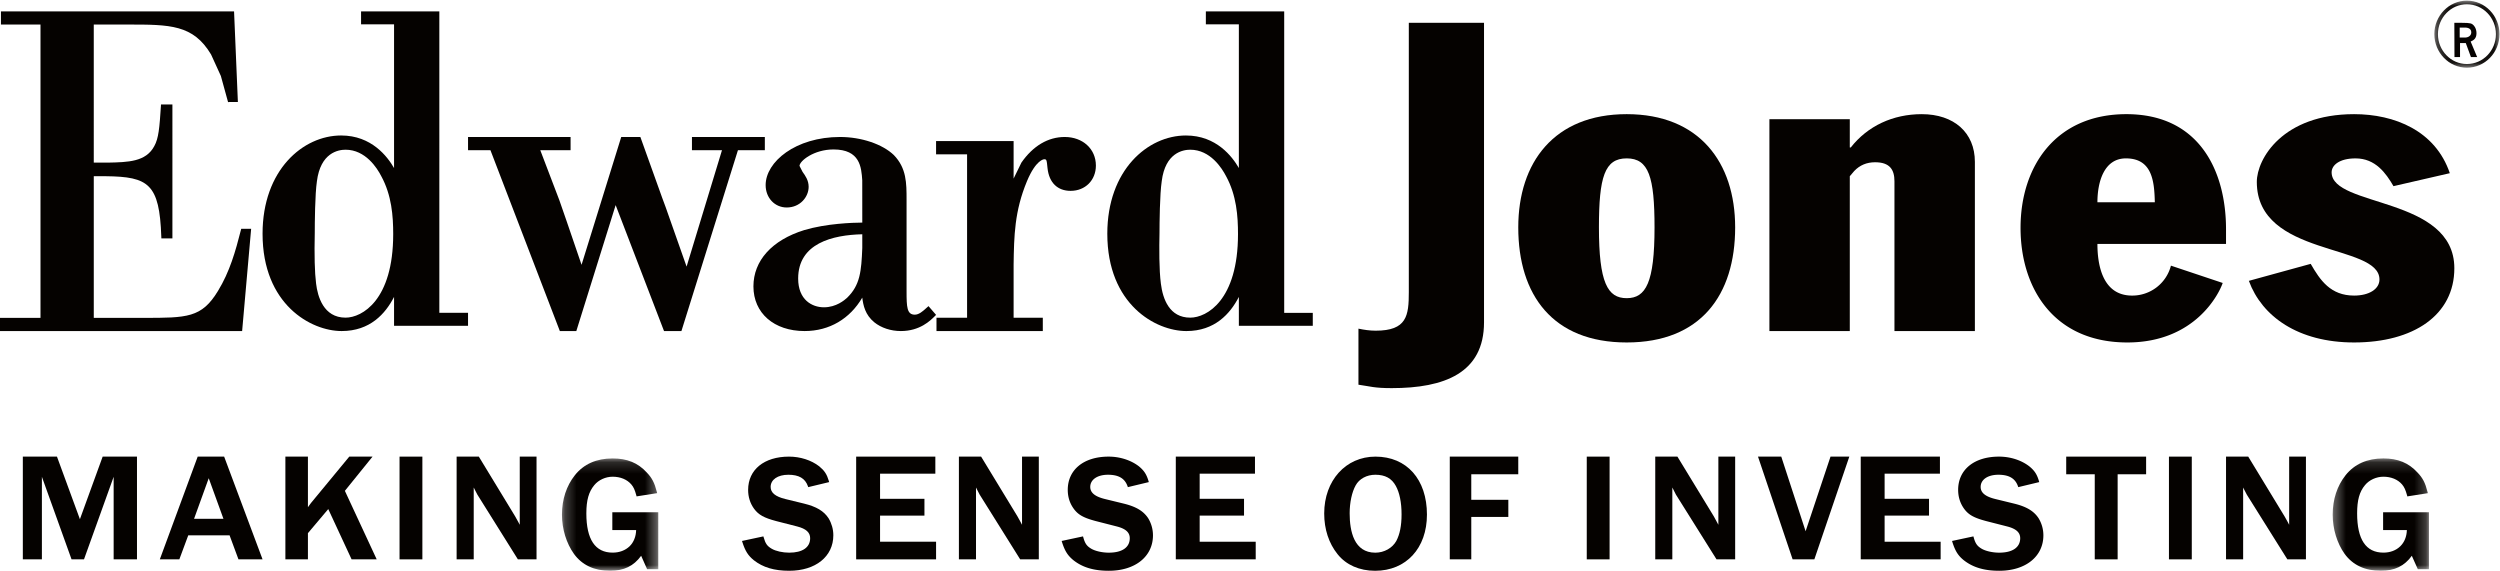
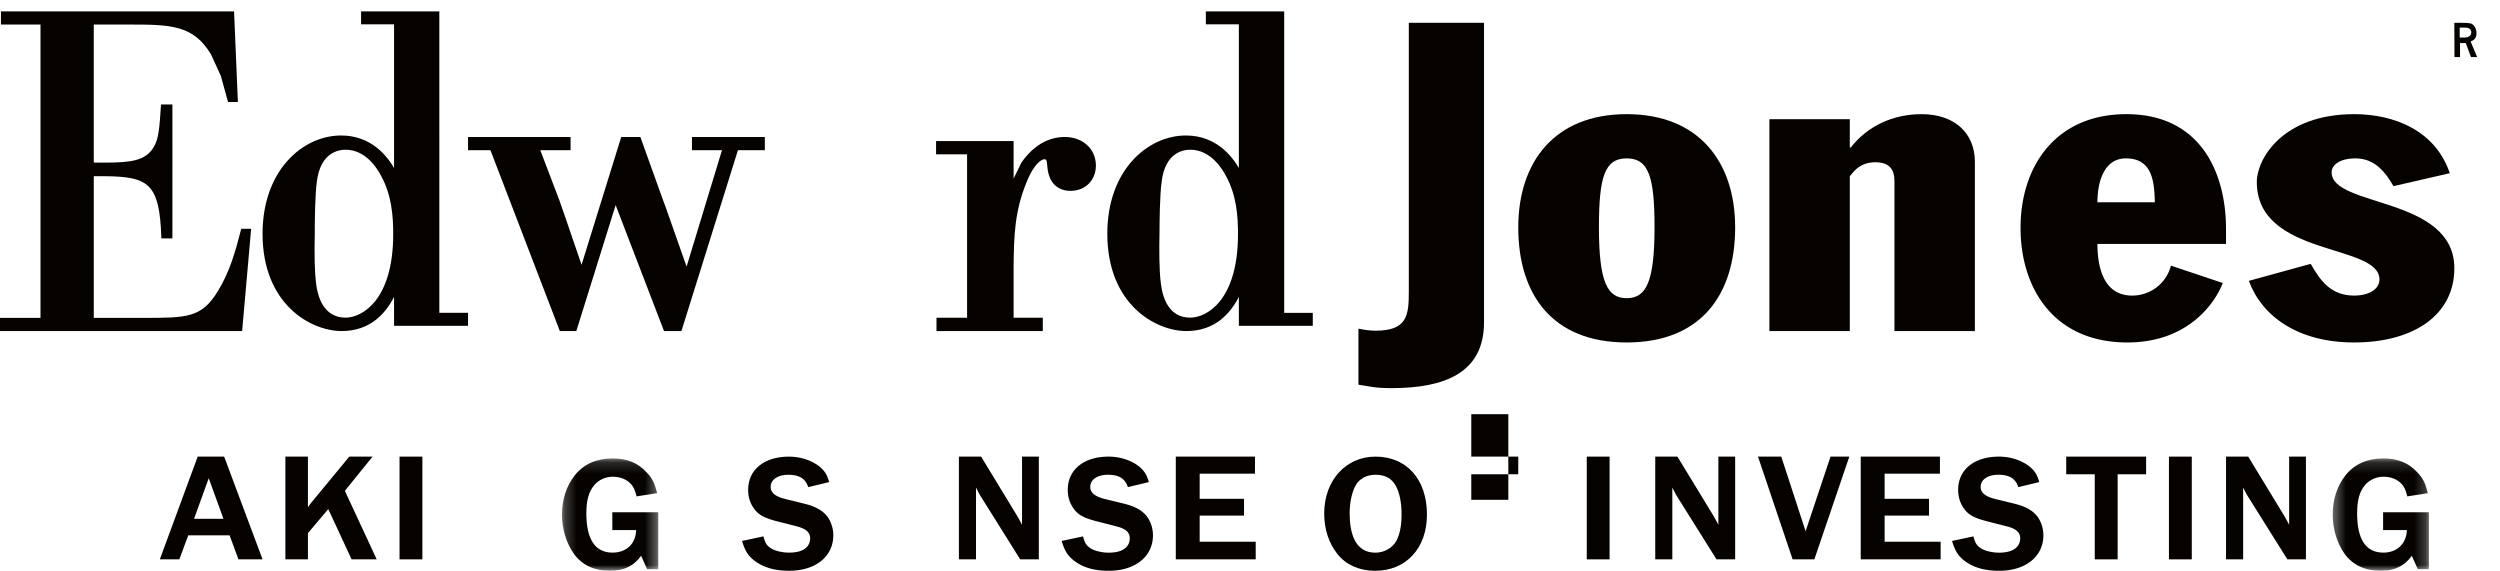
<svg xmlns="http://www.w3.org/2000/svg" xmlns:xlink="http://www.w3.org/1999/xlink" width="219" height="50">
  <defs>
    <path id="path-1" d="M.227.158h8.438V10H.227z" />
    <path id="path-3" d="M.343.157h8.433V10H.343z" />
-     <path id="path-5" d="M.249.055h5.706V5.93H.25z" />
  </defs>
  <g id="Page-1" stroke="none" stroke-width="1" fill="none" fill-rule="evenodd">
    <g id="Index" transform="translate(-1196 -4148)">
      <g id="Group-74" transform="translate(1196 4148)">
-         <path d="M8.993 40S7.175 45.004 7 45.482L4.99 40H2v9h1.67v-7.231C4.016 42.722 6.268 49 6.268 49h1.09l2.598-7.231V49H12v-9H8.993z" id="Fill-1" fill="#050200" />
        <path d="M19.574 45.446H17c.078-.219 1.128-3.12 1.285-3.554.159.435 1.21 3.335 1.289 3.554zM19.566 40h-2.248L14 49h1.71l.78-2.102h3.622L20.89 49H23l-3.365-9h-.07z" id="Fill-3" fill="#050200" />
        <path d="M32.635 40h-2.038l-3.314 4.013-.098.126-.211.294V40H25v9h1.974v-2.295a1207 1207 0 001.781-2.11C28.882 44.865 30.8 49 30.8 49H33s-2.744-5.903-2.788-6.001c.066-.084 2.423-2.999 2.423-2.999" id="Fill-5" fill="#050200" />
        <path id="Fill-7" fill="#050200" d="M35 40v9h2v-9h-.1z" />
-         <path d="M45.53 40v5.972a17.24 17.24 0 00-.124-.235l-.276-.5L41.945 40H40v9h1.498v-6.294l.071.139c-.002 0 .248.482.248.482L45.367 49H47v-9h-1.469z" id="Fill-9" fill="#050200" />
        <g id="Group-13" transform="translate(49 40)">
          <mask id="mask-2" fill="#fff">
            <use xlink:href="#path-1" />
          </mask>
          <path d="M4.639 6.432h2.087c-.014.565-.21 1.066-.57 1.42-.383.365-.893.558-1.49.558-1.527 0-2.302-1.155-2.302-3.436 0-1.156.209-1.894.697-2.478.373-.454.99-.736 1.606-.736.685 0 1.265.243 1.638.678.202.24.303.464.437.961l.023.085 1.8-.285-.024-.102c-.208-.812-.425-1.229-.892-1.715C6.885.548 5.937.158 4.667.158c-1.416 0-2.53.495-3.306 1.468C.619 2.56.227 3.754.227 5.086c0 1.253.385 2.503 1.055 3.44.715.98 1.779 1.475 3.156 1.475 1.229 0 2.073-.418 2.727-1.314l.523 1.173h.977V4.875H4.64v1.557z" id="Fill-11" fill="#050200" mask="url(#mask-2)" />
        </g>
        <path d="M70.424 44.112l-1.646-.402c-.865-.214-1.27-.551-1.27-1.055 0-.64.62-1.067 1.548-1.067.927 0 1.472.314 1.716 1l.03.085 1.83-.441-.028-.106c-.173-.583-.383-.901-.841-1.277-.696-.538-1.659-.849-2.647-.849-2.177 0-3.58 1.144-3.58 2.913 0 .62.175 1.177.523 1.657.389.53.872.796 1.935 1.077l1.848.474c.77.198 1.127.526 1.127 1.023 0 .81-.672 1.27-1.837 1.27-.57 0-1.183-.137-1.527-.342-.4-.23-.555-.453-.707-.995l-.027-.089-1.871.4.032.105c.252.787.506 1.18 1.004 1.585.8.627 1.781.922 3.096.922C71.446 50 73 48.752 73 46.89c0-.525-.147-1.042-.42-1.493-.41-.628-1.056-1.016-2.156-1.285" id="Fill-14" fill="#050200" />
-         <path id="Fill-16" fill="#050200" d="M77.093 45.168h3.888v-1.472h-3.888v-2.202h4.843V40H75v9h7v-1.546h-4.907z" />
        <path d="M89.53 40v5.972a17.24 17.24 0 00-.124-.235l-.275-.5L85.946 40H84v9h1.498v-6.294c.005.006.072.139.072.139-.003 0 .248.482.248.482L89.368 49H91v-9h-1.47z" id="Fill-18" fill="#050200" />
        <path d="M98.424 44.112l-1.648-.402c-.863-.214-1.27-.551-1.27-1.055 0-.64.624-1.067 1.55-1.067s1.471.314 1.715 1l.03.085 1.834-.441-.03-.106c-.175-.579-.384-.901-.84-1.277-.697-.538-1.662-.849-2.65-.849-2.175 0-3.58 1.144-3.58 2.913 0 .62.175 1.177.527 1.657.384.53.87.796 1.93 1.077l1.851.474c.77.198 1.124.526 1.124 1.023 0 .81-.668 1.27-1.838 1.27-.565 0-1.178-.137-1.528-.342-.394-.23-.553-.453-.704-.995l-.025-.089-1.872.4.033.105c.25.787.505 1.18 1.002 1.585.797.627 1.78.922 3.094.922 2.316 0 3.871-1.248 3.871-3.11a2.87 2.87 0 00-.42-1.493c-.413-.628-1.054-1.016-2.156-1.285" id="Fill-20" fill="#050200" />
        <path id="Fill-22" fill="#050200" d="M105.091 45.168h3.886v-1.472h-3.886v-2.202h4.845V40H103v9h7v-1.546h-4.909z" />
        <path d="M122.324 47.375c-.345.63-1.067 1.04-1.846 1.04-1.864 0-2.248-1.873-2.248-3.449 0-.936.193-1.853.527-2.45.312-.571.972-.928 1.72-.928.863 0 1.434.312 1.8.984.325.59.5 1.45.5 2.492 0 .976-.151 1.732-.453 2.31M120.491 40c-2.603 0-4.491 2.094-4.491 4.979 0 1.384.404 2.615 1.172 3.569.745.938 1.914 1.452 3.287 1.452 2.717 0 4.541-1.976 4.541-4.921 0-3.086-1.768-5.079-4.51-5.079" id="Fill-24" fill="#050200" />
-         <path id="Fill-26" fill="#050200" d="M127 40v9h1.884v-3.715h3.246V43.78h-3.246v-2.235H133V40h-.092z" />
+         <path id="Fill-26" fill="#050200" d="M127 40h1.884v-3.715h3.246V43.78h-3.246v-2.235H133V40h-.092z" />
        <path id="Fill-28" fill="#050200" d="M139 40v9h2v-9h-.098z" />
        <path d="M150.529 40v5.972c-.06-.12-.125-.235-.125-.235 0-.006-.272-.5-.272-.5L146.942 40H145v9h1.496v-6.294l.072.139c-.003 0 .243.482.243.482.004 0 3.557 5.673 3.557 5.673H152v-9h-1.471z" id="Fill-30" fill="#050200" />
        <path d="M160.353 40l-2.182 6.536c-.172-.52-2.132-6.536-2.132-6.536H154l3.034 9h1.903L162 40h-1.647z" id="Fill-32" fill="#050200" />
        <path id="Fill-34" fill="#050200" d="M165.092 45.168h3.89v-1.472h-3.89v-2.202h4.846V40H163v9h7v-1.546h-4.908z" />
        <path d="M176.422 44.112l-1.647-.402c-.865-.214-1.27-.551-1.27-1.055 0-.64.62-1.067 1.552-1.067.924 0 1.47.314 1.714 1l.03.085 1.834-.441-.028-.106c-.173-.579-.383-.901-.844-1.277-.697-.538-1.658-.849-2.652-.849-2.177 0-3.578 1.144-3.578 2.913 0 .62.177 1.177.524 1.657.385.53.87.796 1.931 1.077l1.853.474c.766.198 1.128.526 1.128 1.023 0 .81-.675 1.27-1.841 1.27-.565 0-1.181-.137-1.53-.342-.393-.23-.552-.453-.704-.995l-.024-.089-1.87.4.03.105c.251.787.503 1.186 1 1.585.8.627 1.785.922 3.098.922 2.317 0 3.872-1.248 3.872-3.11a2.86 2.86 0 00-.421-1.493c-.412-.628-1.053-1.016-2.157-1.285" id="Fill-36" fill="#050200" />
        <path id="Fill-38" fill="#050200" d="M181 40v1.546h2.5V49h2.005v-7.454H188V40h-.097z" />
        <path id="Fill-40" fill="#050200" d="M190 40v9h2v-9h-.097z" />
        <path d="M200.53 40v5.972l-.121-.235c-.007-.006-.28-.5-.28-.5L196.945 40H195v9h1.499v-6.294c.002.013.069.139.069.139l.25.482L200.373 49H202v-9h-1.471z" id="Fill-42" fill="#050200" />
        <g id="Group-46" transform="translate(204 40)">
          <mask id="mask-4" fill="#fff">
            <use xlink:href="#path-3" />
          </mask>
          <path d="M4.76 4.874v1.558h2.082c-.016.564-.21 1.065-.575 1.419-.375.367-.891.559-1.482.559-1.531 0-2.301-1.154-2.301-3.436 0-1.157.202-1.898.691-2.479.372-.453.99-.735 1.61-.735.68 0 1.263.243 1.636.677.2.24.3.465.44.962l.021.086L8.683 3.2l-.028-.102c-.207-.813-.423-1.23-.892-1.716C6.995.547 6.052.157 4.785.157c-1.416 0-2.534.496-3.31 1.47C.731 2.56.343 3.754.343 5.087c0 1.252.383 2.503 1.05 3.439.72.98 1.782 1.474 3.162 1.474 1.23 0 2.07-.417 2.72-1.313.108.234.526 1.173.526 1.173h.975V4.874H4.76z" id="Fill-44" fill="#050200" mask="url(#mask-4)" />
        </g>
        <path d="M130 28.235c0 4.444-3.47 5.765-8.086 5.765-1.553 0-1.855-.151-2.914-.3v-4.91c.492.103.98.178 1.508.178 2.736 0 2.904-1.312 2.904-3.384V2H130v26.235z" id="Fill-47" fill="#050200" />
        <path d="M142.498 26.12c1.682 0 2.439-1.365 2.439-6.2 0-4.414-.506-6.046-2.439-6.046s-2.432 1.632-2.432 6.046c0 4.835.752 6.2 2.432 6.2m0-16.12c6.348 0 9.502 4.22 9.502 9.92 0 5.93-3.025 10.08-9.502 10.08-6.472 0-9.498-4.15-9.498-10.08 0-5.7 3.152-9.92 9.498-9.92" id="Fill-49" fill="#050200" />
        <path d="M155 10.441h7.042v2.478h.086c1.478-1.888 3.697-2.919 6.216-2.919 2.829 0 4.656 1.62 4.656 4.178V29h-7.046V15.878c0-1-.395-1.664-1.694-1.664-.74 0-1.347.259-1.83.768l-.388.455V29H155V10.441z" id="Fill-51" fill="#050200" />
        <path d="M188.763 17.72c-.044-1.785-.202-3.845-2.534-3.845-1.915 0-2.495 2.06-2.495 3.846h5.029zm-5.029 3.649c0 1.671.368 4.524 3.034 4.524a3.496 3.496 0 003.406-2.622l4.534 1.516c-.29.875-2.374 5.213-8.355 5.213C179.91 30 177 25.245 177 19.96c0-5.396 3.083-9.96 9.27-9.96 6.478 0 8.73 5.095 8.73 10.075v1.294h-11.266z" id="Fill-53" fill="#050200" />
        <path d="M209.669 16.307c-.66-1.136-1.576-2.432-3.324-2.432-1.43 0-2.095.607-2.095 1.22 0 3.082 10.75 2.088 10.75 8.403 0 4.109-3.58 6.502-8.78 6.502-4.896 0-8.079-2.277-9.22-5.398l5.417-1.489c.831 1.447 1.744 2.78 3.803 2.78 1.31 0 2.22-.57 2.22-1.41 0-3.187-10.744-1.935-10.744-8.548 0-2.02 2.267-5.935 8.524-5.935 3.534 0 7.12 1.442 8.383 5.171l-4.934 1.136z" id="Fill-55" fill="#050200" />
        <g id="Group-59" transform="translate(213)">
          <mask id="mask-6" fill="#fff">
            <use xlink:href="#path-5" />
          </mask>
          <path d="M.564 2.992C.564 1.549 1.7.375 3.098.375c1.41 0 2.545 1.174 2.545 2.617 0 1.445-1.134 2.616-2.545 2.616-1.397 0-2.534-1.171-2.534-2.616m-.315 0c0 1.62 1.284 2.939 2.85 2.939 1.58 0 2.857-1.32 2.857-2.94 0-1.617-1.278-2.936-2.858-2.936-1.565 0-2.85 1.319-2.85 2.937" id="Fill-57" fill="#050200" mask="url(#mask-6)" />
        </g>
        <path d="M215.469 2.415v.875h.465c.266 0 .55-.147.55-.46 0-.401-.442-.415-.55-.415h-.465zm.218-.415c.722 0 .849.053 1.005.221.177.183.249.454.249.683 0 .5-.28.631-.513.736L217 5h-.545l-.453-1.23h-.503V5h-.487L215 2h.687z" id="Fill-60" fill="#050200" />
        <path d="M20.345 1H.082v1.151h3.465v25.695H0V29h21.211L22 20.045h-.87l-.033.127c-.466 1.836-.971 3.633-2.007 5.323-1.427 2.35-2.706 2.35-6.501 2.35H8.215V15.437h1.07c3.728.041 4.686.67 4.845 5.292l.007.157h.966V9.15h-1l-.008.154c-.124 1.878-.196 2.816-.583 3.502-.732 1.368-2.277 1.403-4.058 1.44h-1.24V2.15h2.977c3.697 0 5.73 0 7.298 2.622 0 .004.86 1.885.86 1.885.003 0 .63 2.29.63 2.29l.126-.012h.734L20.504 1h-.159z" id="Fill-62" fill="#050200" />
        <path d="M30.27 27.826c-1.937 0-2.447-1.867-2.58-2.98-.124-.975-.162-2.487-.116-4.484 0-.767.016-3.34.189-4.493.317-2.485 1.859-2.754 2.508-2.754 1.751 0 2.77 1.615 3.125 2.31.92 1.68 1.049 3.512 1.049 5.086 0 5.787-2.73 7.315-4.174 7.315zm8.216-.422V1h-6.857v1.132h2.89v12.59c-.575-1-1.968-2.854-4.636-2.854-3.334 0-6.883 3.017-6.883 8.607C23 26.685 27.253 29 29.929 29c2.485 0 3.832-1.515 4.59-2.99v2.529H41v-1.135h-2.514z" id="Fill-64" fill="#050200" />
        <path d="M66.837 12h-6.222v1.155h2.632c-.117.392-2.843 9.343-3.102 10.201-.283-.795-1.832-5.203-1.832-5.203l-.305-.823L56.096 12H54.42s-3.203 10.315-3.476 11.198c-.26-.753-1.308-3.825-1.308-3.825l-.638-1.836c0-.009-1.324-3.472-1.671-4.382h2.656V12H41v1.155h1.962c.078.209 6.08 15.845 6.08 15.845h1.444s3.184-10.205 3.445-11.032C54.24 18.778 58.168 29 58.168 29h1.525l4.951-15.845H67V12h-.163z" id="Fill-66" fill="#050200" />
-         <path d="M75.536 21.725c-.082 2.04-.185 3.245-1.327 4.358-.23.207-.952.836-2.036.836-1.043 0-2.254-.658-2.254-2.518 0-3.091 3.017-3.818 5.617-3.879v1.203zm5.801 5.091l-.257.228c-.249.224-.584.521-.942.521-.693 0-.723-.665-.723-2.053v-7.994c0-1.493 0-2.783-1.116-3.937C77.295 12.62 75.449 12 73.587 12c-3.896 0-6.517 2.177-6.517 4.216 0 1.116.797 1.96 1.843 1.96 1.187 0 1.924-.936 1.924-1.81 0-.565-.29-.975-.528-1.302l-.272-.53c0-.428 1.254-1.442 2.976-1.442 2.333 0 2.441 1.559 2.52 2.698l.003 3.708c-.834.008-3.137.076-5.093.66-2.825.879-4.443 2.68-4.443 4.93C66 27.428 67.802 29 70.484 29c2.18 0 3.975-1.085 5.05-2.927.087.68.25 1.501 1.057 2.162.603.487 1.449.765 2.322.765 1.674 0 2.592-.918 2.983-1.312l.104-.104-.663-.768z" id="Fill-68" fill="#050200" />
        <path d="M89.474 14.247l-.682 1.398v-3.29H82v1.163h2.716v14.315h-2.68V29h9.314v-1.167h-2.558v-4.658c.038-2.507.075-4.668 1.171-7.305.79-1.892 1.493-1.918 1.497-1.918.212 0 .227 0 .302.775.137 1.29.892 1.992 2.022 1.992 1.285 0 2.216-.932 2.216-2.218C96 13.05 94.853 12 93.27 12c-1.46 0-2.777.78-3.796 2.247" id="Fill-70" fill="#050200" />
        <path d="M104.266 27.826c-1.819 0-2.403-1.617-2.573-2.98-.16-1.22-.15-3.115-.12-4.484 0-.77.022-3.341.195-4.493.31-2.485 1.85-2.754 2.498-2.754 1.756 0 2.773 1.615 3.133 2.31.923 1.68 1.05 3.512 1.05 5.086 0 5.787-2.734 7.315-4.183 7.315zm8.23-.422V1h-6.863v1.132h2.891V14.72c-.575-.997-1.968-2.851-4.637-2.851-3.337 0-6.887 3.017-6.887 8.607 0 6.21 4.253 8.525 6.928 8.525 2.485 0 3.834-1.515 4.596-2.99v2.529H115v-1.135h-2.503z" id="Fill-72" fill="#050200" />
      </g>
    </g>
  </g>
</svg>